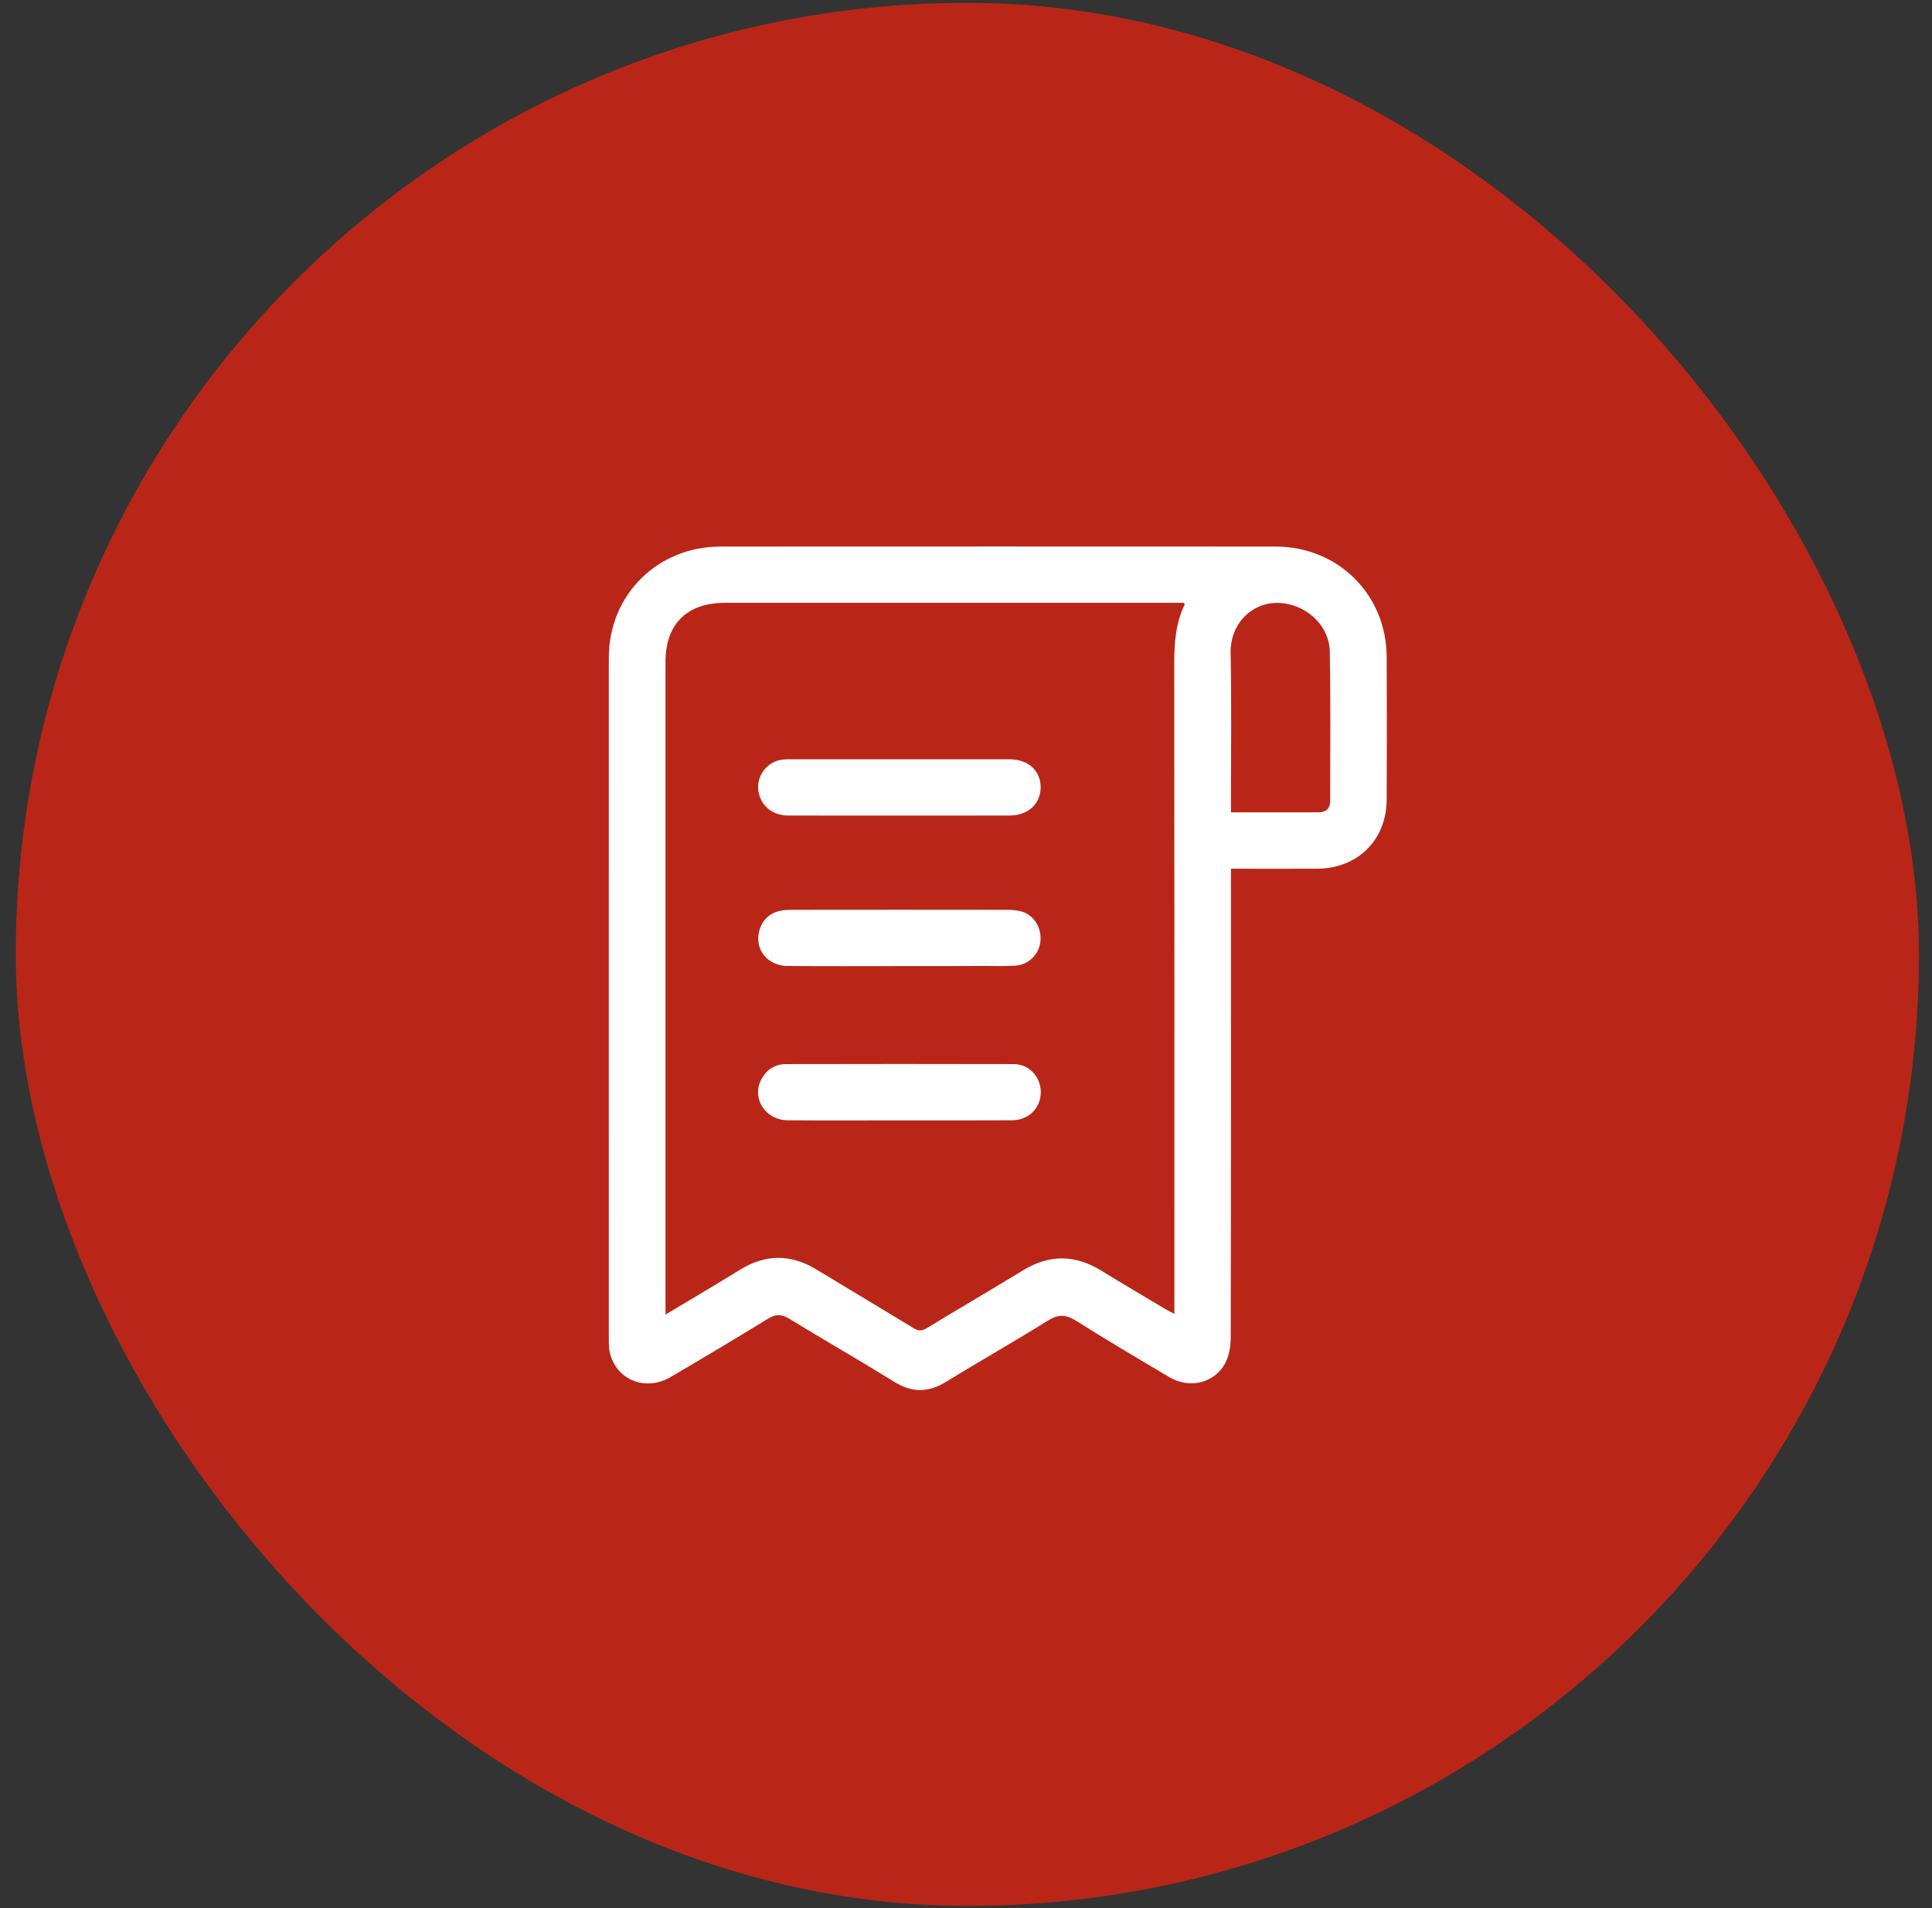
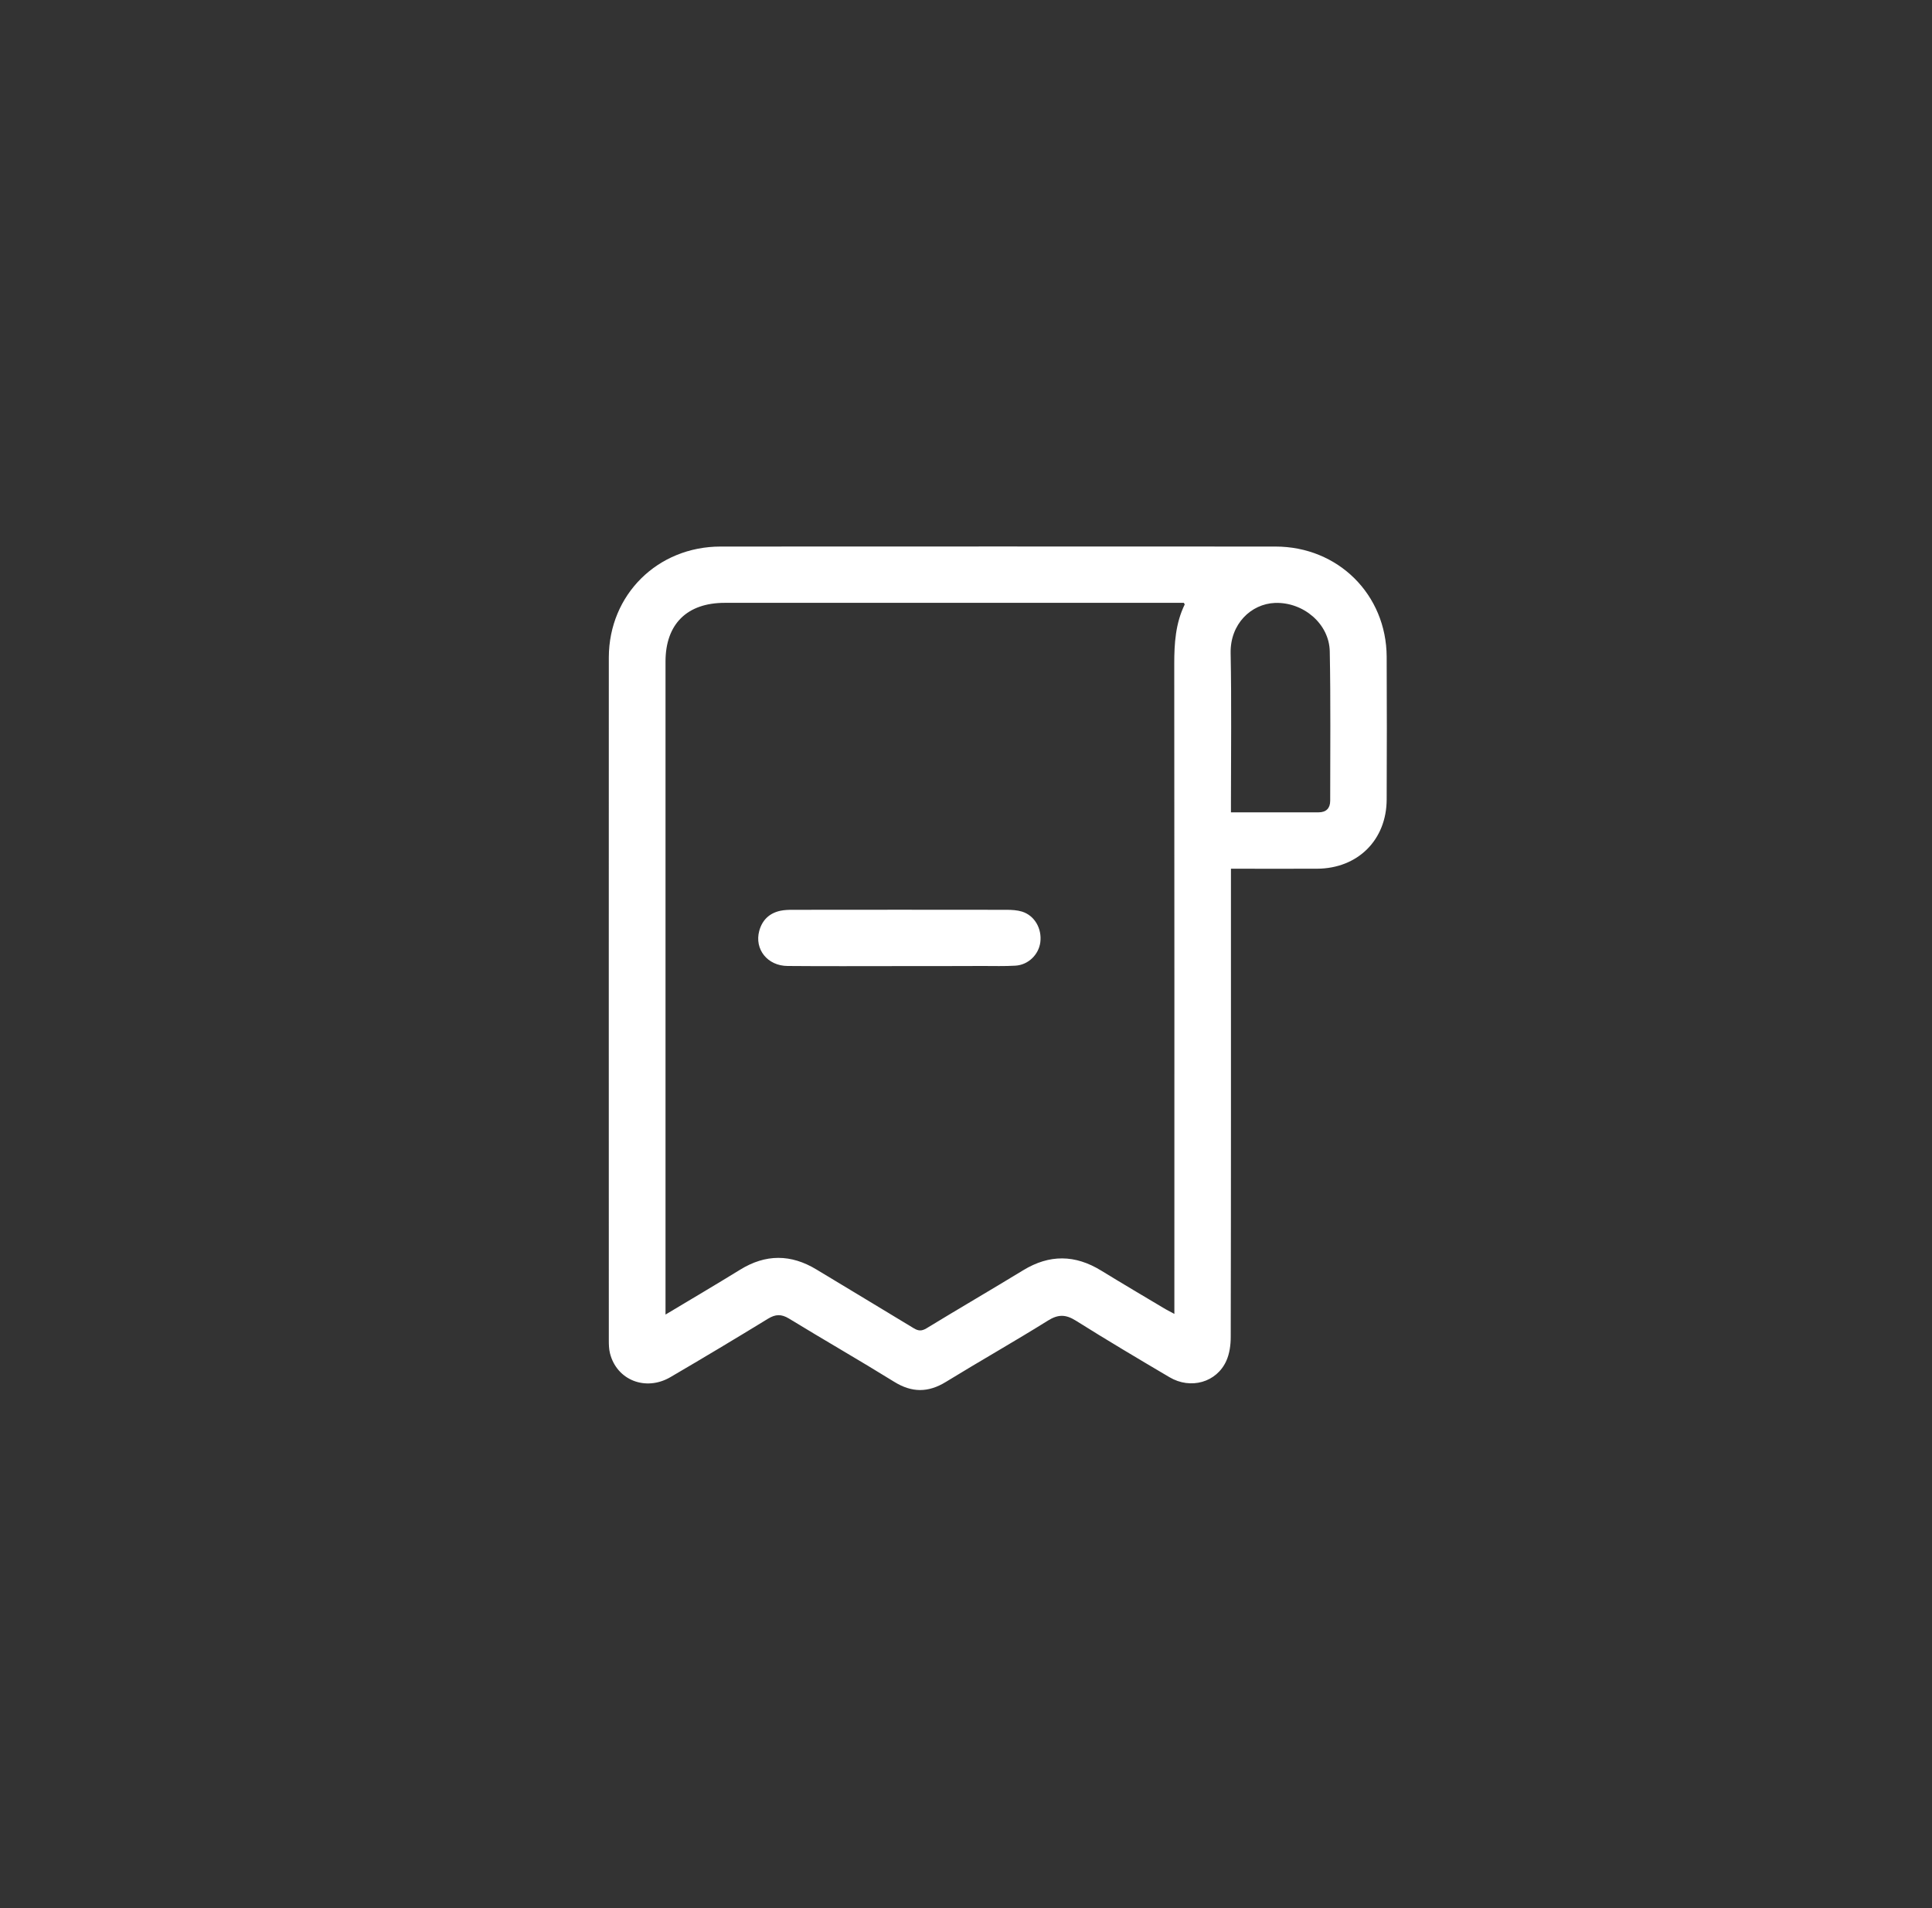
<svg xmlns="http://www.w3.org/2000/svg" width="81" height="80" viewBox="0 0 81 80" fill="none">
  <rect x="0" y="0" width="81" height="80" fill="#333333" stroke="none" />
-   <rect x="0.661" y="0.119" width="79.79" height="79.79" rx="39.895" fill="#B92617" />
  <path d="M51.608 36.422C51.608 36.624 51.608 36.781 51.608 36.938C51.608 43.308 51.613 49.683 51.599 56.053C51.599 56.389 51.55 56.753 51.415 57.053C51.01 57.959 49.92 58.269 49.029 57.74C47.714 56.964 46.399 56.183 45.107 55.371C44.684 55.106 44.368 55.097 43.936 55.367C42.527 56.246 41.077 57.067 39.659 57.937C38.916 58.395 38.227 58.395 37.48 57.928C36.025 57.026 34.535 56.174 33.076 55.281C32.756 55.089 32.513 55.097 32.198 55.29C30.843 56.12 29.478 56.937 28.105 57.74C27.065 58.345 25.858 57.861 25.575 56.744C25.53 56.569 25.525 56.38 25.525 56.197C25.525 46.65 25.521 37.104 25.525 27.558C25.534 24.934 27.569 22.915 30.212 22.915C37.966 22.911 45.719 22.911 53.473 22.915C56.098 22.915 58.124 24.925 58.137 27.536C58.146 29.527 58.146 31.519 58.137 33.515C58.133 35.216 56.926 36.413 55.22 36.422C54.035 36.427 52.851 36.422 51.608 36.422ZM49.236 55.089C49.236 54.869 49.236 54.721 49.236 54.573C49.236 45.659 49.24 36.741 49.231 27.827C49.231 26.97 49.285 26.136 49.668 25.346C49.672 25.333 49.65 25.306 49.632 25.275C49.515 25.275 49.393 25.275 49.267 25.275C42.973 25.275 36.678 25.275 30.383 25.275C28.803 25.275 27.902 26.167 27.902 27.738C27.902 36.714 27.902 45.69 27.902 54.671C27.902 54.801 27.902 54.927 27.902 55.115C28.988 54.465 30.014 53.859 31.027 53.236C32.099 52.572 33.161 52.576 34.233 53.227C35.593 54.052 36.957 54.864 38.312 55.69C38.506 55.806 38.641 55.811 38.839 55.694C40.185 54.873 41.55 54.079 42.896 53.258C43.999 52.585 45.075 52.599 46.169 53.272C47.061 53.819 47.966 54.353 48.862 54.887C48.965 54.94 49.074 54.999 49.236 55.089ZM51.608 34.058C52.874 34.058 54.08 34.063 55.287 34.058C55.598 34.058 55.769 33.888 55.769 33.574C55.769 31.483 55.791 29.397 55.751 27.311C55.728 26.149 54.639 25.234 53.45 25.279C52.455 25.32 51.568 26.159 51.595 27.392C51.636 29.478 51.608 31.569 51.608 33.659C51.608 33.776 51.608 33.897 51.608 34.058Z" fill="white" />
-   <path d="M37.714 31.833C39.244 31.833 40.775 31.833 42.306 31.833C43.108 31.833 43.625 32.3 43.63 33.004C43.63 33.704 43.103 34.193 42.315 34.193C39.231 34.197 36.142 34.197 33.058 34.193C32.369 34.193 31.878 33.771 31.793 33.139C31.721 32.596 32.067 32.053 32.612 31.887C32.774 31.838 32.954 31.833 33.121 31.833C34.652 31.833 36.183 31.833 37.714 31.833Z" fill="white" />
  <path d="M37.687 40.505C36.133 40.505 34.575 40.514 33.022 40.5C32.175 40.496 31.622 39.796 31.833 39.024C31.959 38.571 32.257 38.284 32.72 38.185C32.887 38.15 33.062 38.145 33.233 38.145C36.219 38.141 39.208 38.141 42.194 38.145C42.414 38.145 42.644 38.158 42.851 38.221C43.378 38.387 43.688 38.934 43.616 39.504C43.549 40.025 43.112 40.455 42.572 40.487C42.117 40.514 41.658 40.5 41.203 40.5C40.032 40.505 38.857 40.505 37.687 40.505Z" fill="white" />
-   <path d="M37.691 46.973C36.138 46.973 34.58 46.982 33.026 46.969C32.063 46.96 31.482 46.013 31.941 45.215C32.157 44.834 32.495 44.618 32.941 44.614C36.124 44.609 39.312 44.605 42.495 44.614C43.144 44.614 43.63 45.139 43.635 45.78C43.639 46.449 43.135 46.964 42.437 46.969C40.942 46.978 39.452 46.973 37.957 46.973C37.862 46.973 37.777 46.973 37.691 46.973Z" fill="white" />
</svg>